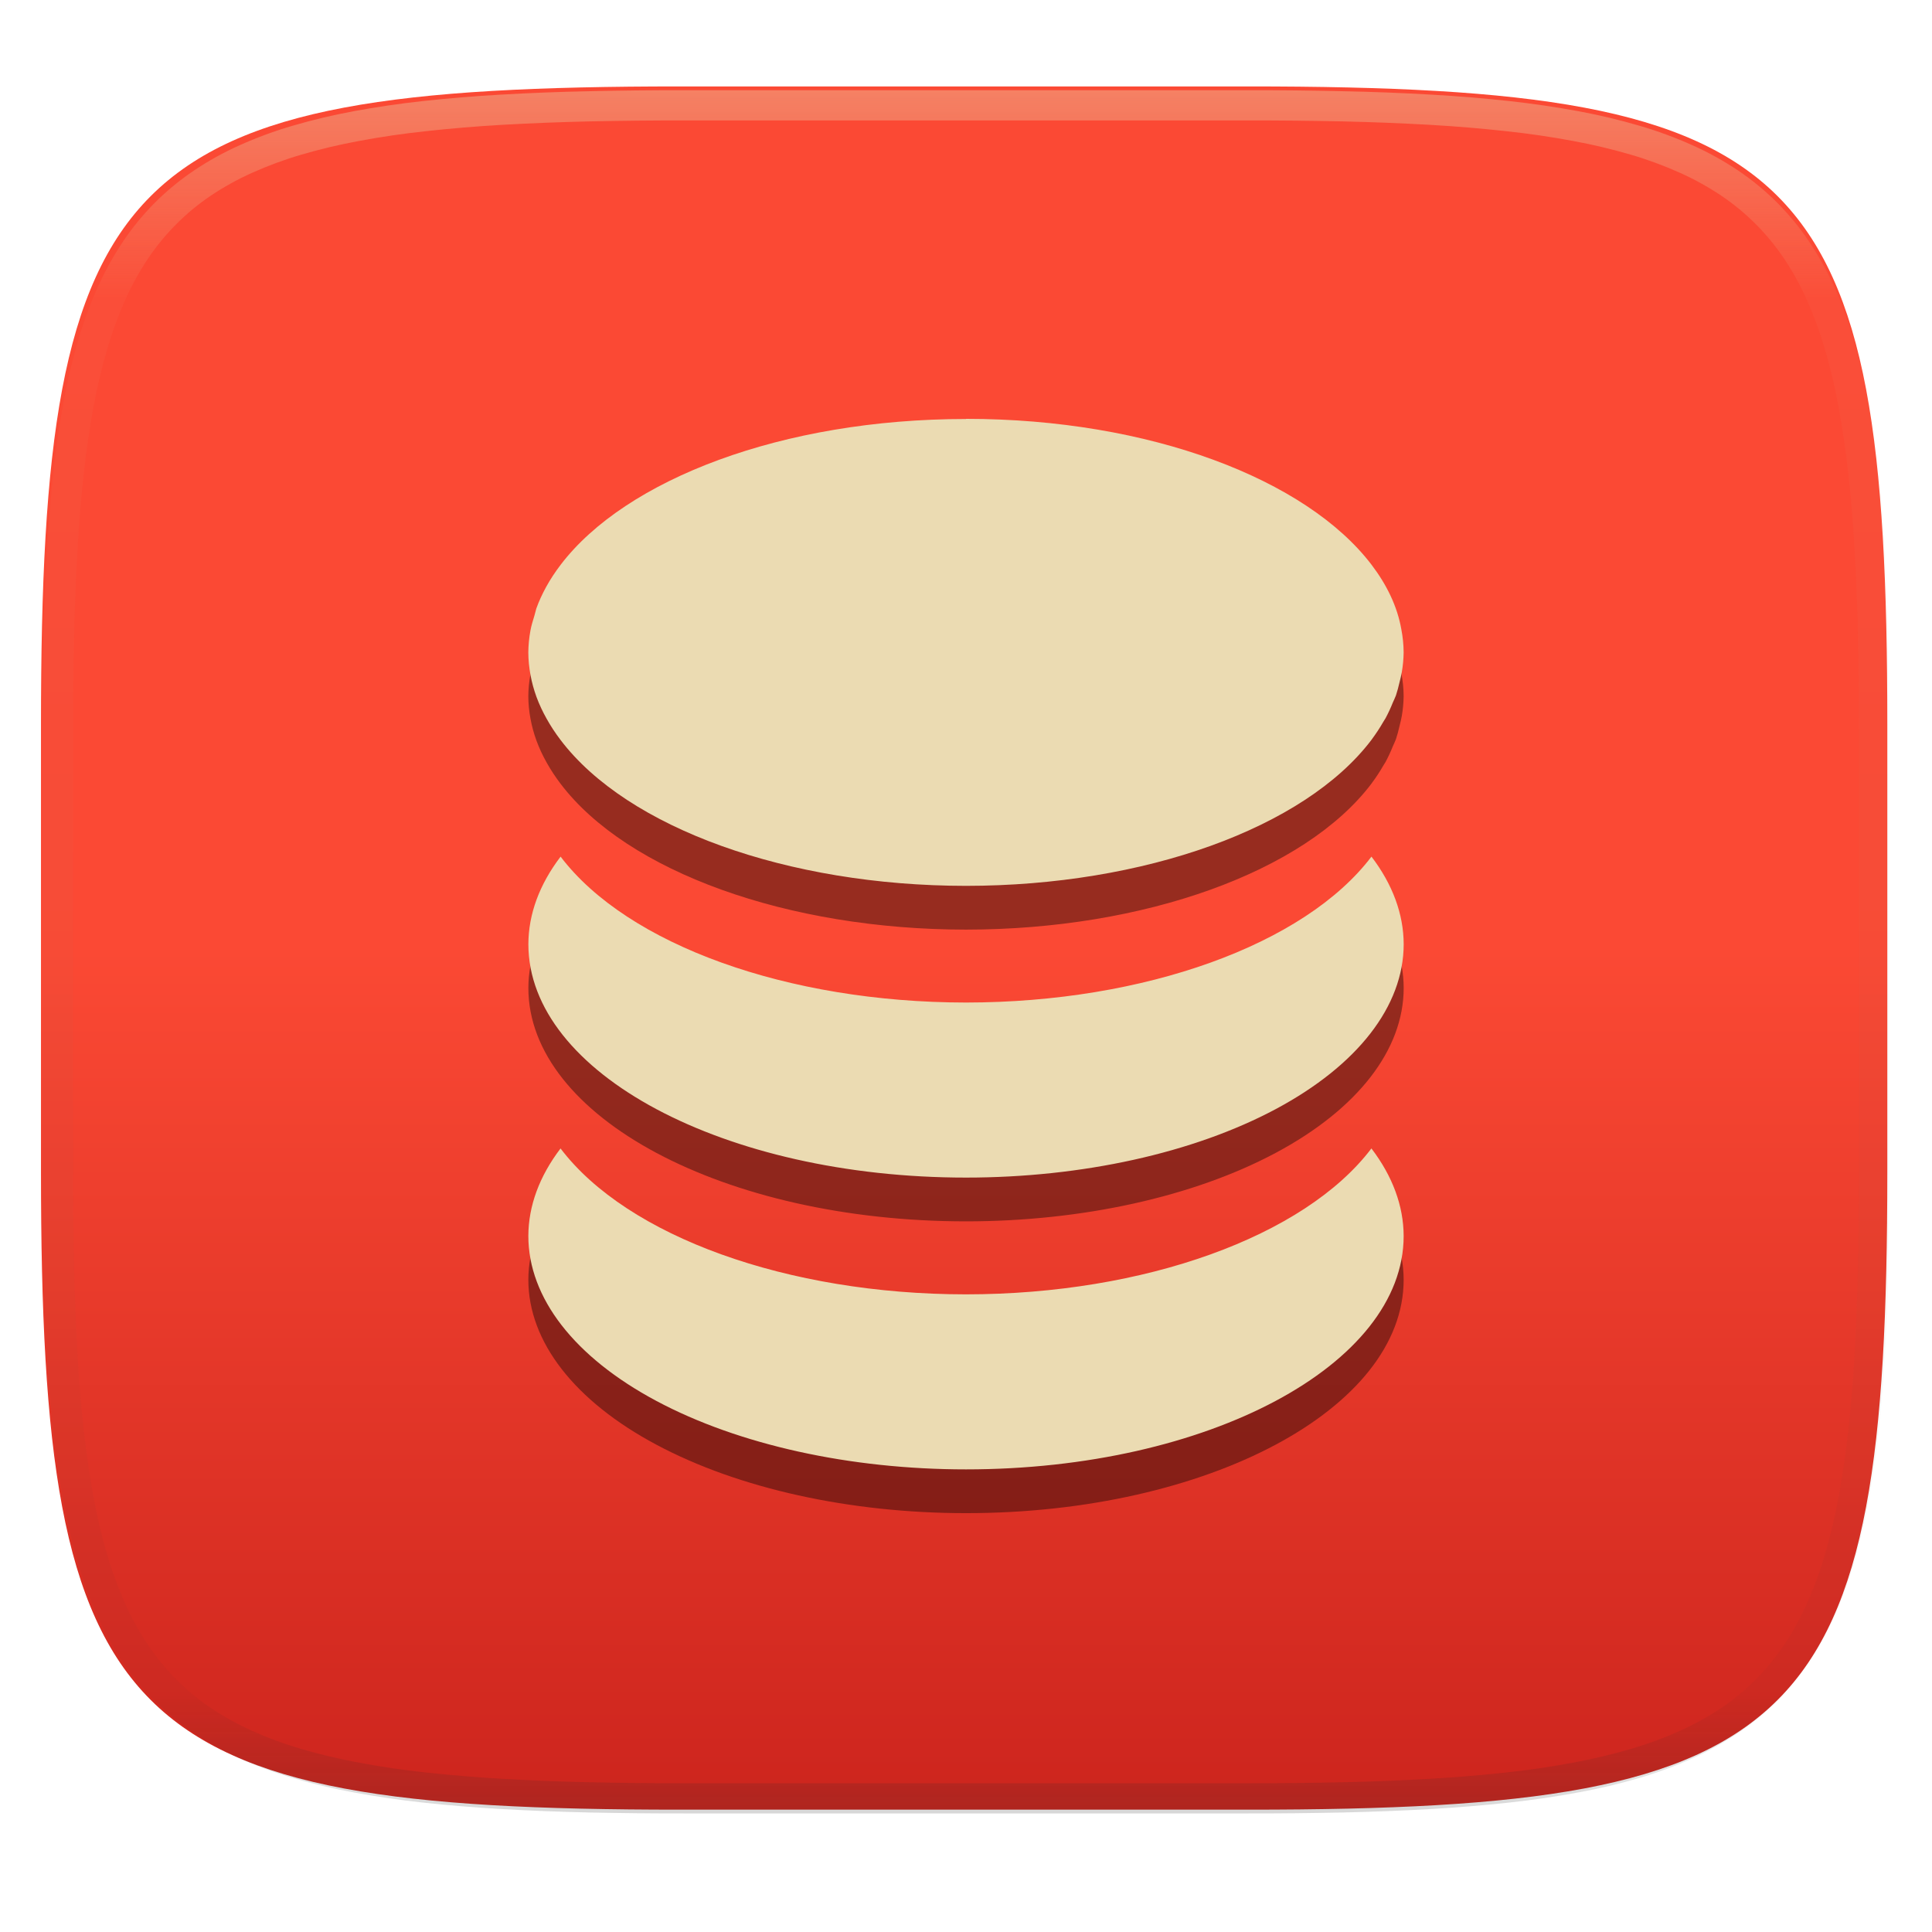
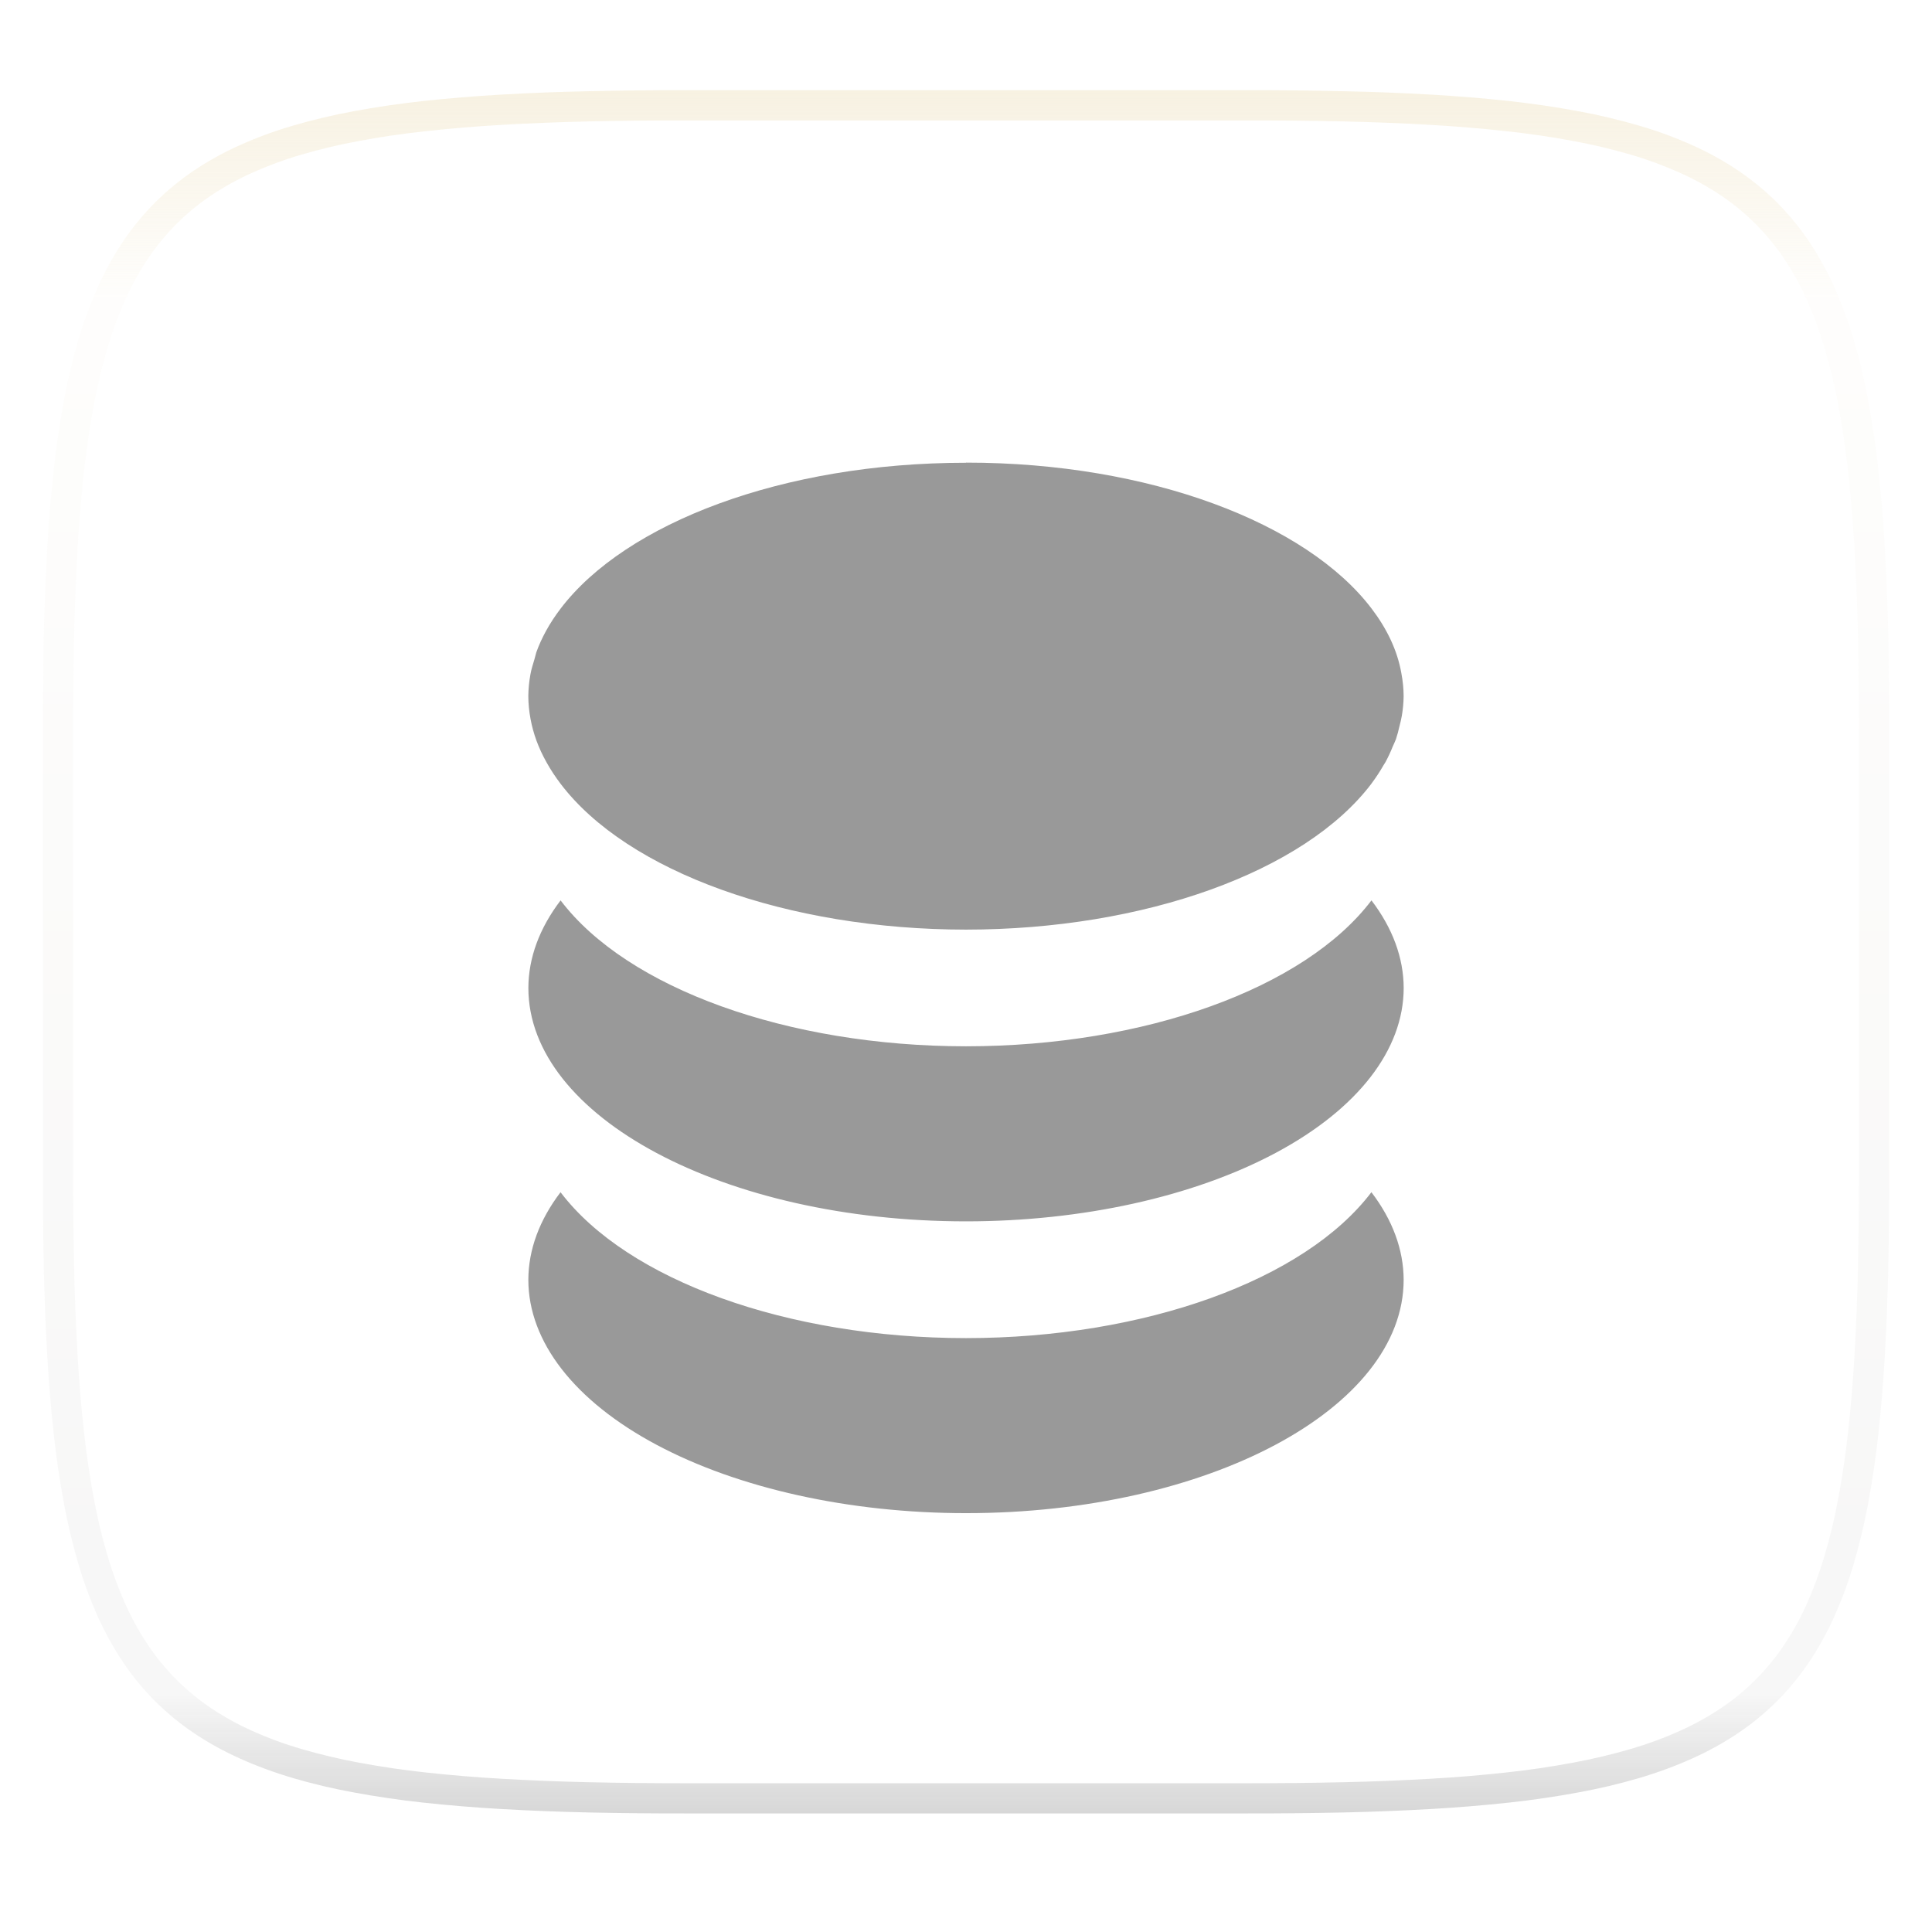
<svg xmlns="http://www.w3.org/2000/svg" style="isolation:isolate" width="256" height="256" viewBox="0 0 256 256">
  <g filter="url(#oPNwamP0gxNqLghBBlNoPanChvBrunPz)">
    <linearGradient id="_lgradient_129" x1="0" x2="0" y1="0" y2="1" gradientTransform="matrix(244.648,0,0,228.338,5.43,11.452)" gradientUnits="userSpaceOnUse">
      <stop offset="0%" style="stop-color:#fb4934" />
      <stop offset="50%" style="stop-color:#fb4934" />
      <stop offset="100%" style="stop-color:#cc241d" />
    </linearGradient>
-     <path fill="url(#_lgradient_129)" d="M 165.439 11.452 C 239.495 11.452 250.078 22.009 250.078 95.995 L 250.078 155.246 C 250.078 229.233 239.495 239.79 165.439 239.79 L 90.069 239.79 C 16.014 239.79 5.43 229.233 5.43 155.246 L 5.43 95.995 C 5.43 22.009 16.014 11.452 90.069 11.452 L 165.439 11.452 Z" />
  </g>
  <g opacity=".4">
    <linearGradient id="_lgradient_130" x1=".517" x2=".517" y1="0" y2="1" gradientTransform="matrix(244.65,0,0,228.34,5.68,11.95)" gradientUnits="userSpaceOnUse">
      <stop offset="0%" style="stop-color:#ebdbb2" />
      <stop offset="12.5%" stop-opacity=".098" style="stop-color:#ebdbb2" />
      <stop offset="92.5%" stop-opacity=".098" style="stop-color:#282828" />
      <stop offset="100%" stop-opacity=".498" style="stop-color:#282828" />
    </linearGradient>
    <path fill="url(#_lgradient_130)" fill-rule="evenodd" d="M 165.068 11.951 C 169.396 11.941 173.724 11.991 178.052 12.089 C 181.927 12.167 185.803 12.315 189.678 12.541 C 193.131 12.737 196.583 13.022 200.026 13.395 C 203.085 13.73 206.144 14.181 209.174 14.741 C 211.889 15.243 214.574 15.881 217.22 16.657 C 219.62 17.355 221.971 18.219 224.243 19.241 C 226.358 20.184 228.384 21.304 230.302 22.591 C 232.142 23.829 233.863 25.244 235.437 26.806 C 237.001 28.378 238.417 30.088 239.656 31.925 C 240.945 33.841 242.066 35.865 243.02 37.967 C 244.043 40.247 244.909 42.585 245.617 44.972 C 246.394 47.615 247.034 50.297 247.535 53.009 C 248.096 56.035 248.548 59.081 248.883 62.136 C 249.257 65.575 249.542 69.014 249.739 72.462 C 249.965 76.323 250.112 80.194 250.201 84.055 C 250.289 88.378 250.339 92.701 250.329 97.014 L 250.329 155.226 C 250.339 159.549 250.289 163.862 250.201 168.185 C 250.112 172.056 249.965 175.917 249.739 179.778 C 249.542 183.226 249.257 186.675 248.883 190.104 C 248.548 193.159 248.096 196.215 247.535 199.241 C 247.034 201.943 246.394 204.625 245.617 207.268 C 244.909 209.655 244.043 212.003 243.02 214.273 C 242.066 216.385 240.945 218.399 239.656 220.315 C 238.417 222.152 237.001 223.872 235.437 225.434 C 233.863 226.996 232.142 228.411 230.302 229.649 C 228.384 230.936 226.358 232.056 224.243 232.999 C 221.971 234.021 219.62 234.885 217.22 235.593 C 214.574 236.369 211.889 237.007 209.174 237.499 C 206.144 238.068 203.085 238.51 200.026 238.845 C 196.583 239.218 193.131 239.503 189.678 239.699 C 185.803 239.925 181.927 240.073 178.052 240.161 C 173.724 240.249 169.396 240.299 165.068 240.289 L 90.942 240.289 C 86.614 240.299 82.286 240.249 77.958 240.161 C 74.083 240.073 70.207 239.925 66.332 239.699 C 62.879 239.503 59.427 239.218 55.984 238.845 C 52.925 238.51 49.866 238.068 46.836 237.499 C 44.121 237.007 41.436 236.369 38.79 235.593 C 36.39 234.885 34.039 234.021 31.767 232.999 C 29.652 232.056 27.626 230.936 25.708 229.649 C 23.868 228.411 22.147 226.996 20.573 225.434 C 19.009 223.872 17.593 222.152 16.354 220.315 C 15.065 218.399 13.944 216.385 12.99 214.273 C 11.967 212.003 11.101 209.655 10.393 207.268 C 9.616 204.625 8.976 201.943 8.475 199.241 C 7.914 196.215 7.462 193.159 7.127 190.104 C 6.753 186.675 6.468 183.226 6.271 179.778 C 6.045 175.917 5.898 172.056 5.809 168.185 C 5.721 163.862 5.671 159.549 5.681 155.226 L 5.681 97.014 C 5.671 92.701 5.721 88.378 5.809 84.055 C 5.898 80.194 6.045 76.323 6.271 72.462 C 6.468 69.014 6.753 65.575 7.127 62.136 C 7.462 59.081 7.914 56.035 8.475 53.009 C 8.976 50.297 9.616 47.615 10.393 44.972 C 11.101 42.585 11.967 40.247 12.99 37.967 C 13.944 35.865 15.065 33.841 16.354 31.925 C 17.593 30.088 19.009 28.378 20.573 26.806 C 22.147 25.244 23.868 23.829 25.708 22.591 C 27.626 21.304 29.652 20.184 31.767 19.241 C 34.039 18.219 36.39 17.355 38.79 16.657 C 41.436 15.881 44.121 15.243 46.836 14.741 C 49.866 14.181 52.925 13.73 55.984 13.395 C 59.427 13.022 62.879 12.737 66.332 12.541 C 70.207 12.315 74.083 12.167 77.958 12.089 C 82.286 11.991 86.614 11.941 90.942 11.951 L 165.068 11.951 Z M 165.078 15.96 C 169.376 15.95 173.675 15.999 177.973 16.087 C 181.8 16.176 185.626 16.323 189.452 16.539 C 192.836 16.736 196.219 17.011 199.583 17.384 C 202.554 17.699 205.515 18.131 208.446 18.681 C 211.023 19.153 213.58 19.762 216.099 20.499 C 218.322 21.147 220.495 21.953 222.6 22.896 C 224.509 23.751 226.338 24.763 228.069 25.922 C 229.692 27.013 231.207 28.26 232.594 29.646 C 233.981 31.031 235.23 32.544 236.332 34.165 C 237.492 35.894 238.506 37.712 239.361 39.608 C 240.306 41.72 241.112 43.892 241.761 46.102 C 242.509 48.617 243.109 51.162 243.591 53.736 C 244.132 56.664 244.565 59.611 244.889 62.578 C 245.263 65.938 245.539 69.308 245.735 72.688 C 245.952 76.51 246.109 80.322 246.188 84.144 C 246.276 88.437 246.325 92.721 246.325 97.014 C 246.325 97.014 246.325 97.014 246.325 97.014 L 246.325 155.226 C 246.325 155.226 246.325 155.226 246.325 155.226 C 246.325 159.519 246.276 163.803 246.188 168.096 C 246.109 171.918 245.952 175.74 245.735 179.552 C 245.539 182.932 245.263 186.302 244.889 189.672 C 244.565 192.629 244.132 195.576 243.591 198.504 C 243.109 201.078 242.509 203.623 241.761 206.138 C 241.112 208.358 240.306 210.52 239.361 212.632 C 238.506 214.528 237.492 216.356 236.332 218.075 C 235.23 219.706 233.981 221.219 232.594 222.604 C 231.207 223.98 229.692 225.227 228.069 226.318 C 226.338 227.477 224.509 228.489 222.6 229.344 C 220.495 230.297 218.322 231.093 216.099 231.741 C 213.58 232.478 211.023 233.087 208.446 233.559 C 205.515 234.109 202.554 234.541 199.583 234.865 C 196.219 235.229 192.836 235.514 189.452 235.701 C 185.626 235.917 181.8 236.074 177.973 236.153 C 173.675 236.251 169.376 236.29 165.078 236.29 C 165.078 236.29 165.078 236.29 165.068 236.29 L 90.942 236.29 C 90.932 236.29 90.932 236.29 90.932 236.29 C 86.634 236.29 82.335 236.251 78.037 236.153 C 74.21 236.074 70.384 235.917 66.558 235.701 C 63.174 235.514 59.791 235.229 56.427 234.865 C 53.456 234.541 50.495 234.109 47.564 233.559 C 44.987 233.087 42.43 232.478 39.911 231.741 C 37.688 231.093 35.515 230.297 33.41 229.344 C 31.501 228.489 29.672 227.477 27.941 226.318 C 26.318 225.227 24.803 223.98 23.416 222.604 C 22.029 221.219 20.78 219.706 19.678 218.075 C 18.518 216.356 17.504 214.528 16.649 212.632 C 15.704 210.52 14.898 208.358 14.249 206.138 C 13.501 203.623 12.901 201.078 12.419 198.504 C 11.878 195.576 11.445 192.629 11.121 189.672 C 10.747 186.302 10.472 182.932 10.275 179.552 C 10.058 175.74 9.901 171.918 9.822 168.096 C 9.734 163.803 9.685 159.519 9.685 155.226 C 9.685 155.226 9.685 155.226 9.685 155.226 L 9.685 97.014 C 9.685 97.014 9.685 97.014 9.685 97.014 C 9.685 92.721 9.734 88.437 9.822 84.144 C 9.901 80.322 10.058 76.51 10.275 72.688 C 10.472 69.308 10.747 65.938 11.121 62.578 C 11.445 59.611 11.878 56.664 12.419 53.736 C 12.901 51.162 13.501 48.617 14.249 46.102 C 14.898 43.892 15.704 41.72 16.649 39.608 C 17.504 37.712 18.518 35.894 19.678 34.165 C 20.78 32.544 22.029 31.031 23.416 29.646 C 24.803 28.26 26.318 27.013 27.941 25.922 C 29.672 24.763 31.501 23.751 33.41 22.896 C 35.515 21.953 37.688 21.147 39.911 20.499 C 42.43 19.762 44.987 19.153 47.564 18.681 C 50.495 18.131 53.456 17.699 56.427 17.384 C 59.791 17.011 63.174 16.736 66.558 16.539 C 70.384 16.323 74.21 16.176 78.037 16.087 C 82.335 15.999 86.634 15.95 90.932 15.96 C 90.932 15.96 90.932 15.96 90.942 15.96 L 165.068 15.96 C 165.078 15.96 165.078 15.96 165.078 15.96 Z" />
  </g>
  <g>
    <g opacity=".4" filter="url(#rlln091tpf5NPrP22i8WlCr7OpqEgaSt)">
      <path d="M 128 61.318 C 103.674 61.318 82.891 69.321 74.28 80.648 C 73.558 81.599 72.917 82.568 72.371 83.563 C 71.853 84.509 71.409 85.467 71.06 86.448 C 70.971 86.749 70.89 87.051 70.818 87.354 C 70.619 88.019 70.402 88.684 70.284 89.362 C 70.107 90.322 70.014 91.286 70.005 92.25 C 70.009 93.255 70.111 94.259 70.297 95.256 C 70.475 96.228 70.74 97.196 71.09 98.155 C 71.45 99.127 71.898 100.09 72.433 101.04 C 72.963 101.991 73.578 102.929 74.277 103.849 C 83.133 115.525 104.38 123.171 127.997 123.179 C 151.613 123.171 172.86 115.525 181.716 103.849 C 181.722 103.838 181.728 103.828 181.734 103.818 C 182.318 103.035 182.841 102.239 183.303 101.432 C 183.395 101.275 183.507 101.122 183.594 100.964 C 183.956 100.286 184.275 99.601 184.549 98.91 C 184.684 98.587 184.854 98.27 184.97 97.944 C 185.156 97.372 185.313 96.798 185.439 96.222 C 185.55 95.769 185.673 95.319 185.747 94.863 C 185.896 93.994 185.977 93.123 185.989 92.25 C 185.982 91.221 185.88 90.193 185.681 89.17 C 185.148 86.154 183.768 83.301 181.738 80.633 C 173.12 69.302 152.336 61.299 128.015 61.299 L 128 61.318 Z M 74.28 119.309 C 71.473 122.993 70.024 126.931 70.012 130.907 C 70.012 147.989 95.976 161.836 128.003 161.836 C 143.385 161.836 158.136 158.577 169.012 152.776 C 179.887 146.975 185.996 139.107 185.995 130.904 C 185.983 126.927 184.534 122.989 181.726 119.305 C 172.872 130.984 151.622 138.631 128.003 138.64 C 104.384 138.631 83.135 130.984 74.28 119.305 L 74.28 119.309 Z M 74.28 157.969 C 71.472 161.653 70.021 165.591 70.009 169.568 C 70.007 177.771 76.116 185.639 86.992 191.44 C 97.867 197.241 112.619 200.5 128 200.5 C 160.028 200.5 185.991 186.653 185.991 169.571 C 185.978 165.594 184.528 161.656 181.719 157.973 C 172.865 169.651 151.616 177.299 127.996 177.307 C 104.377 177.299 83.128 169.651 74.273 157.973 L 74.28 157.969 Z" />
    </g>
-     <path fill="#ebdbb2" d="M 128 55.519 C 103.674 55.519 82.891 63.522 74.28 74.849 C 73.558 75.8 72.917 76.769 72.371 77.764 C 71.853 78.71 71.409 79.667 71.06 80.648 C 70.971 80.95 70.89 81.252 70.818 81.555 C 70.619 82.219 70.402 82.885 70.284 83.563 C 70.107 84.523 70.014 85.487 70.005 86.451 C 70.009 87.456 70.111 88.46 70.297 89.456 C 70.475 90.429 70.74 91.397 71.09 92.356 C 71.45 93.328 71.898 94.291 72.433 95.24 C 72.963 96.192 73.578 97.129 74.277 98.049 C 83.133 109.726 104.38 117.372 127.997 117.38 C 151.613 117.372 172.86 109.726 181.716 98.049 C 181.722 98.039 181.728 98.029 181.734 98.019 C 182.318 97.236 182.841 96.44 183.303 95.633 C 183.395 95.476 183.507 95.322 183.594 95.165 C 183.956 94.486 184.275 93.801 184.549 93.111 C 184.684 92.788 184.854 92.47 184.97 92.145 C 185.156 91.573 185.313 90.999 185.439 90.423 C 185.55 89.97 185.673 89.52 185.747 89.064 C 185.896 88.195 185.977 87.324 185.989 86.451 C 185.982 85.422 185.88 84.394 185.681 83.371 C 185.148 80.355 183.768 77.502 181.738 74.834 C 173.12 63.503 152.336 55.5 128.015 55.5 L 128 55.519 Z M 74.28 113.51 C 71.473 117.194 70.024 121.132 70.012 125.108 C 70.012 142.19 95.976 156.037 128.003 156.037 C 143.385 156.037 158.136 152.778 169.012 146.977 C 179.887 141.176 185.996 133.308 185.995 125.105 C 185.983 121.128 184.534 117.19 181.726 113.506 C 172.872 125.185 151.622 132.832 128.003 132.841 C 104.384 132.832 83.135 125.185 74.28 113.506 L 74.28 113.51 Z M 74.28 152.17 C 71.472 155.854 70.021 159.792 70.009 163.768 C 70.007 171.972 76.116 179.84 86.992 185.641 C 97.867 191.442 112.619 194.701 128 194.701 C 160.028 194.701 185.991 180.853 185.991 163.772 C 185.978 159.795 184.528 155.857 181.719 152.174 C 172.865 163.852 151.616 171.499 127.996 171.508 C 104.377 171.499 83.128 163.852 74.273 152.174 L 74.28 152.17 Z" />
  </g>
</svg>